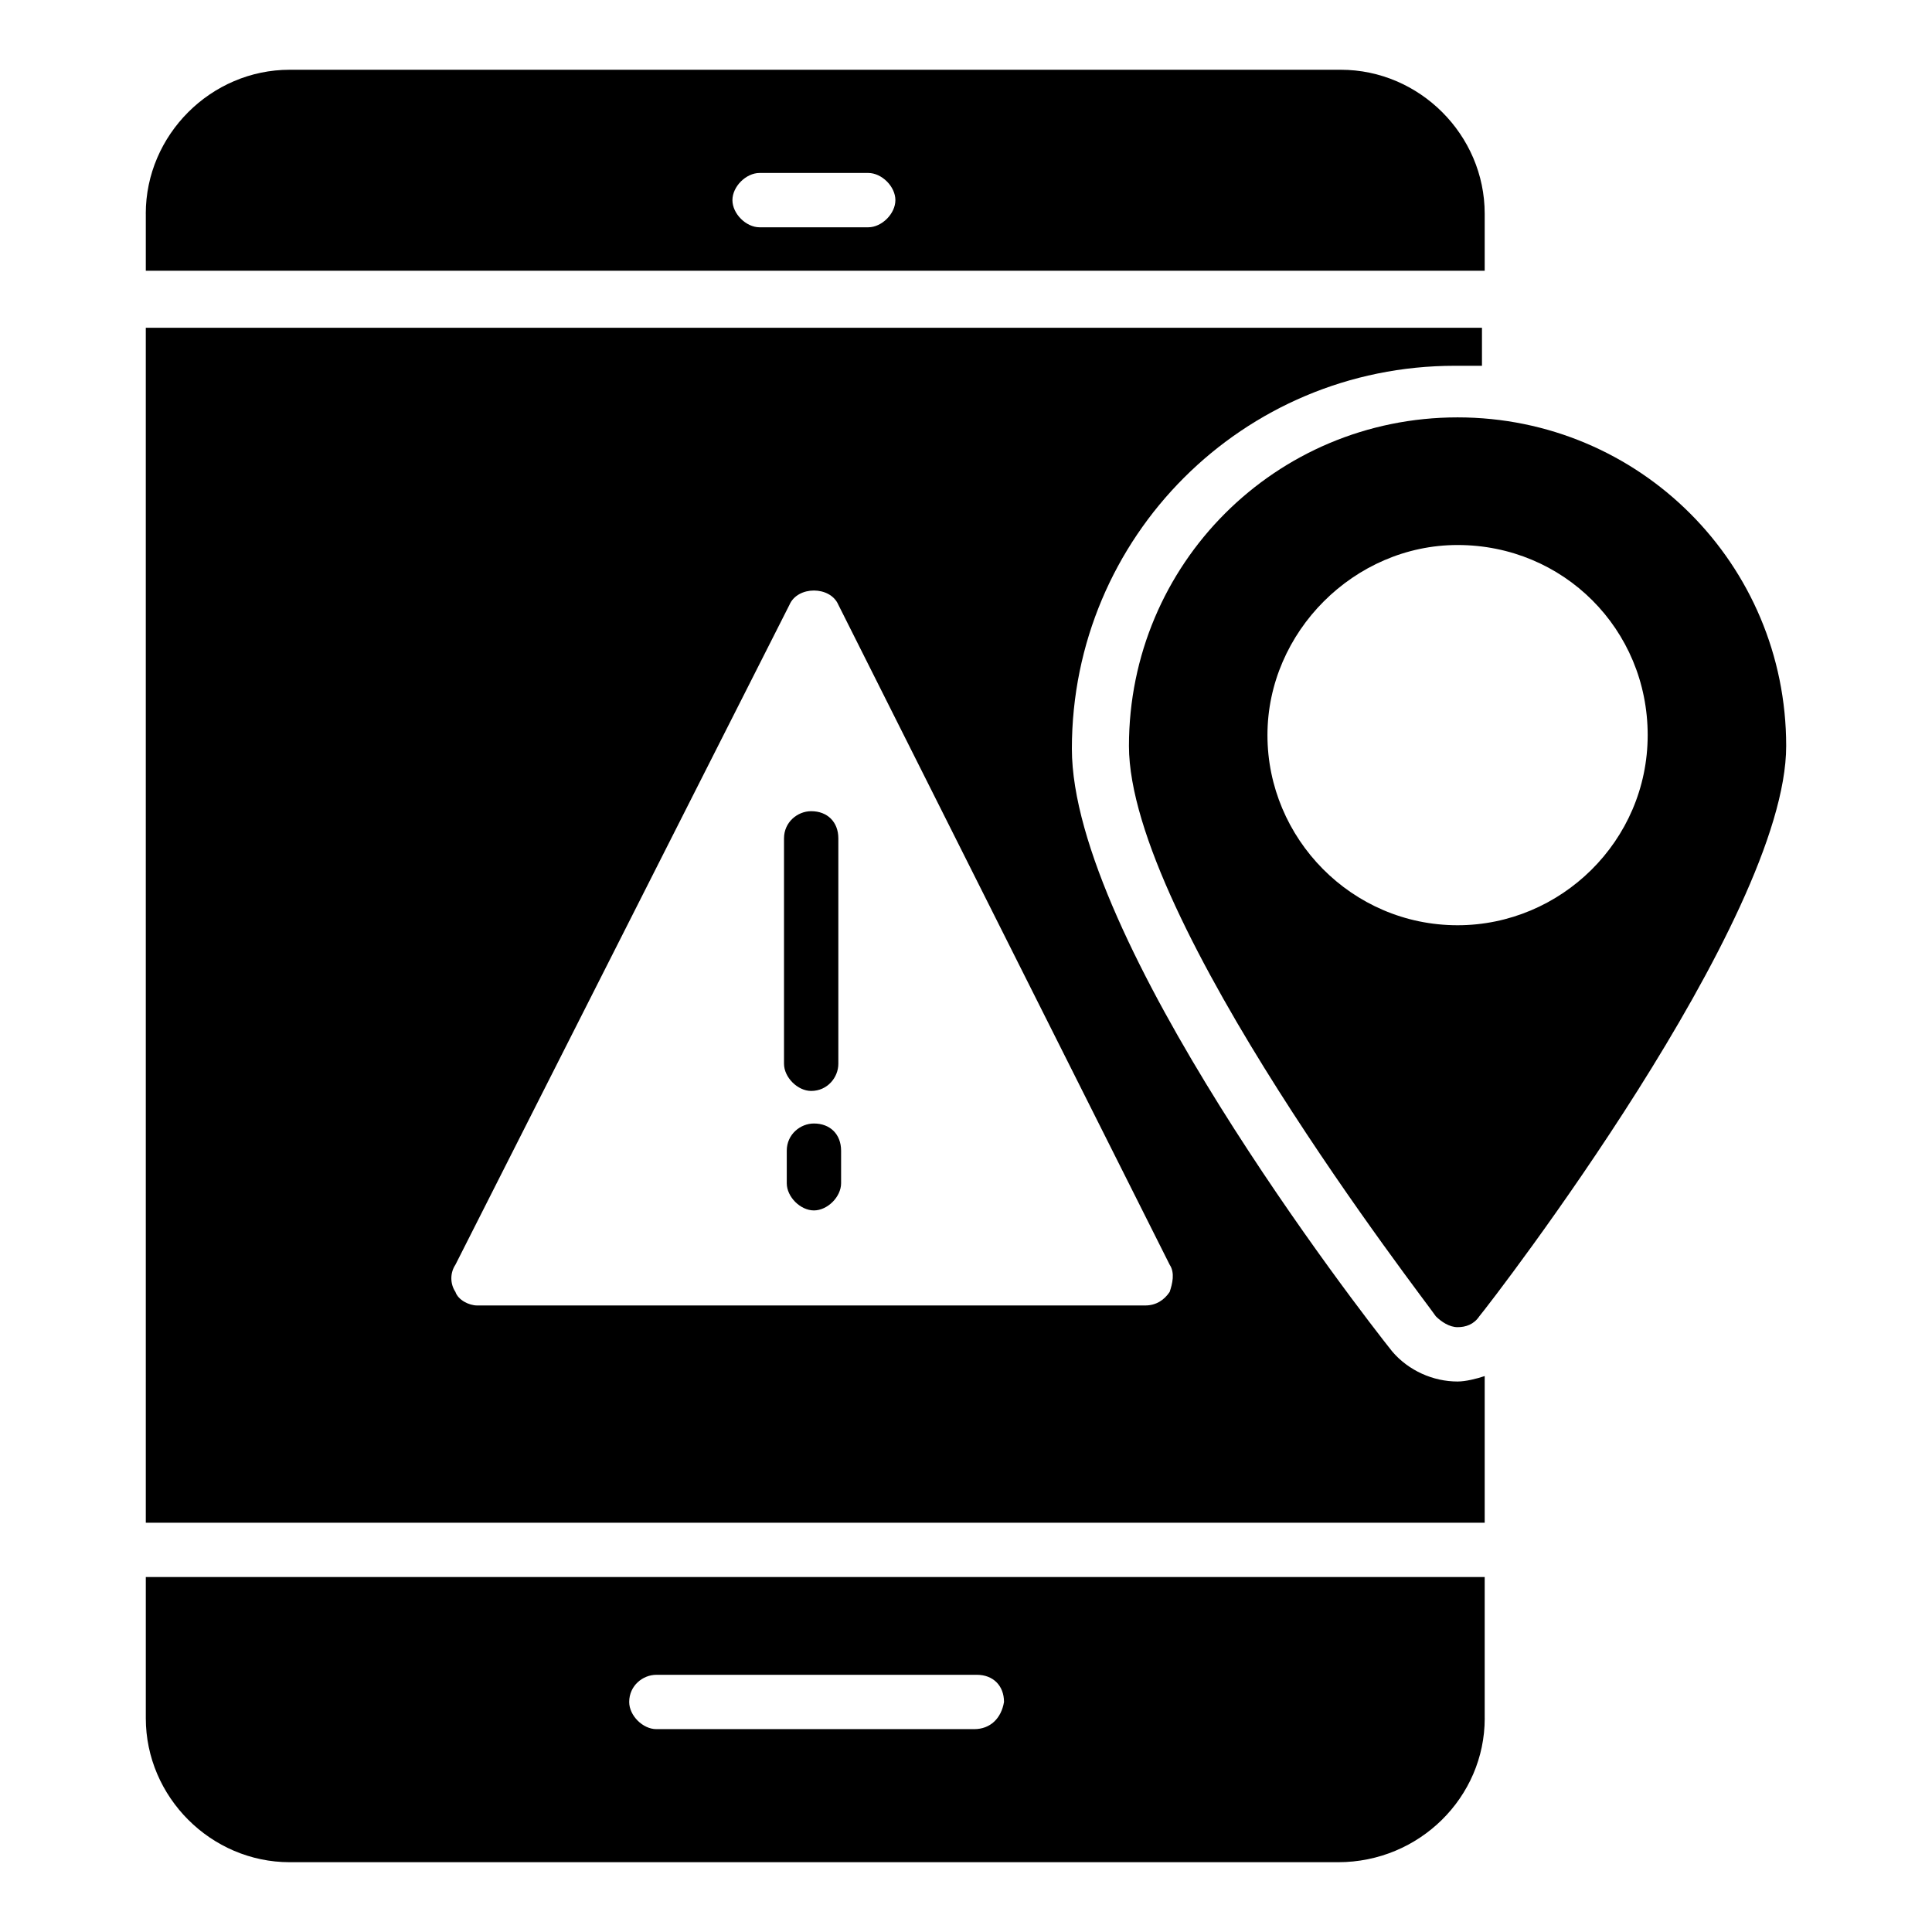
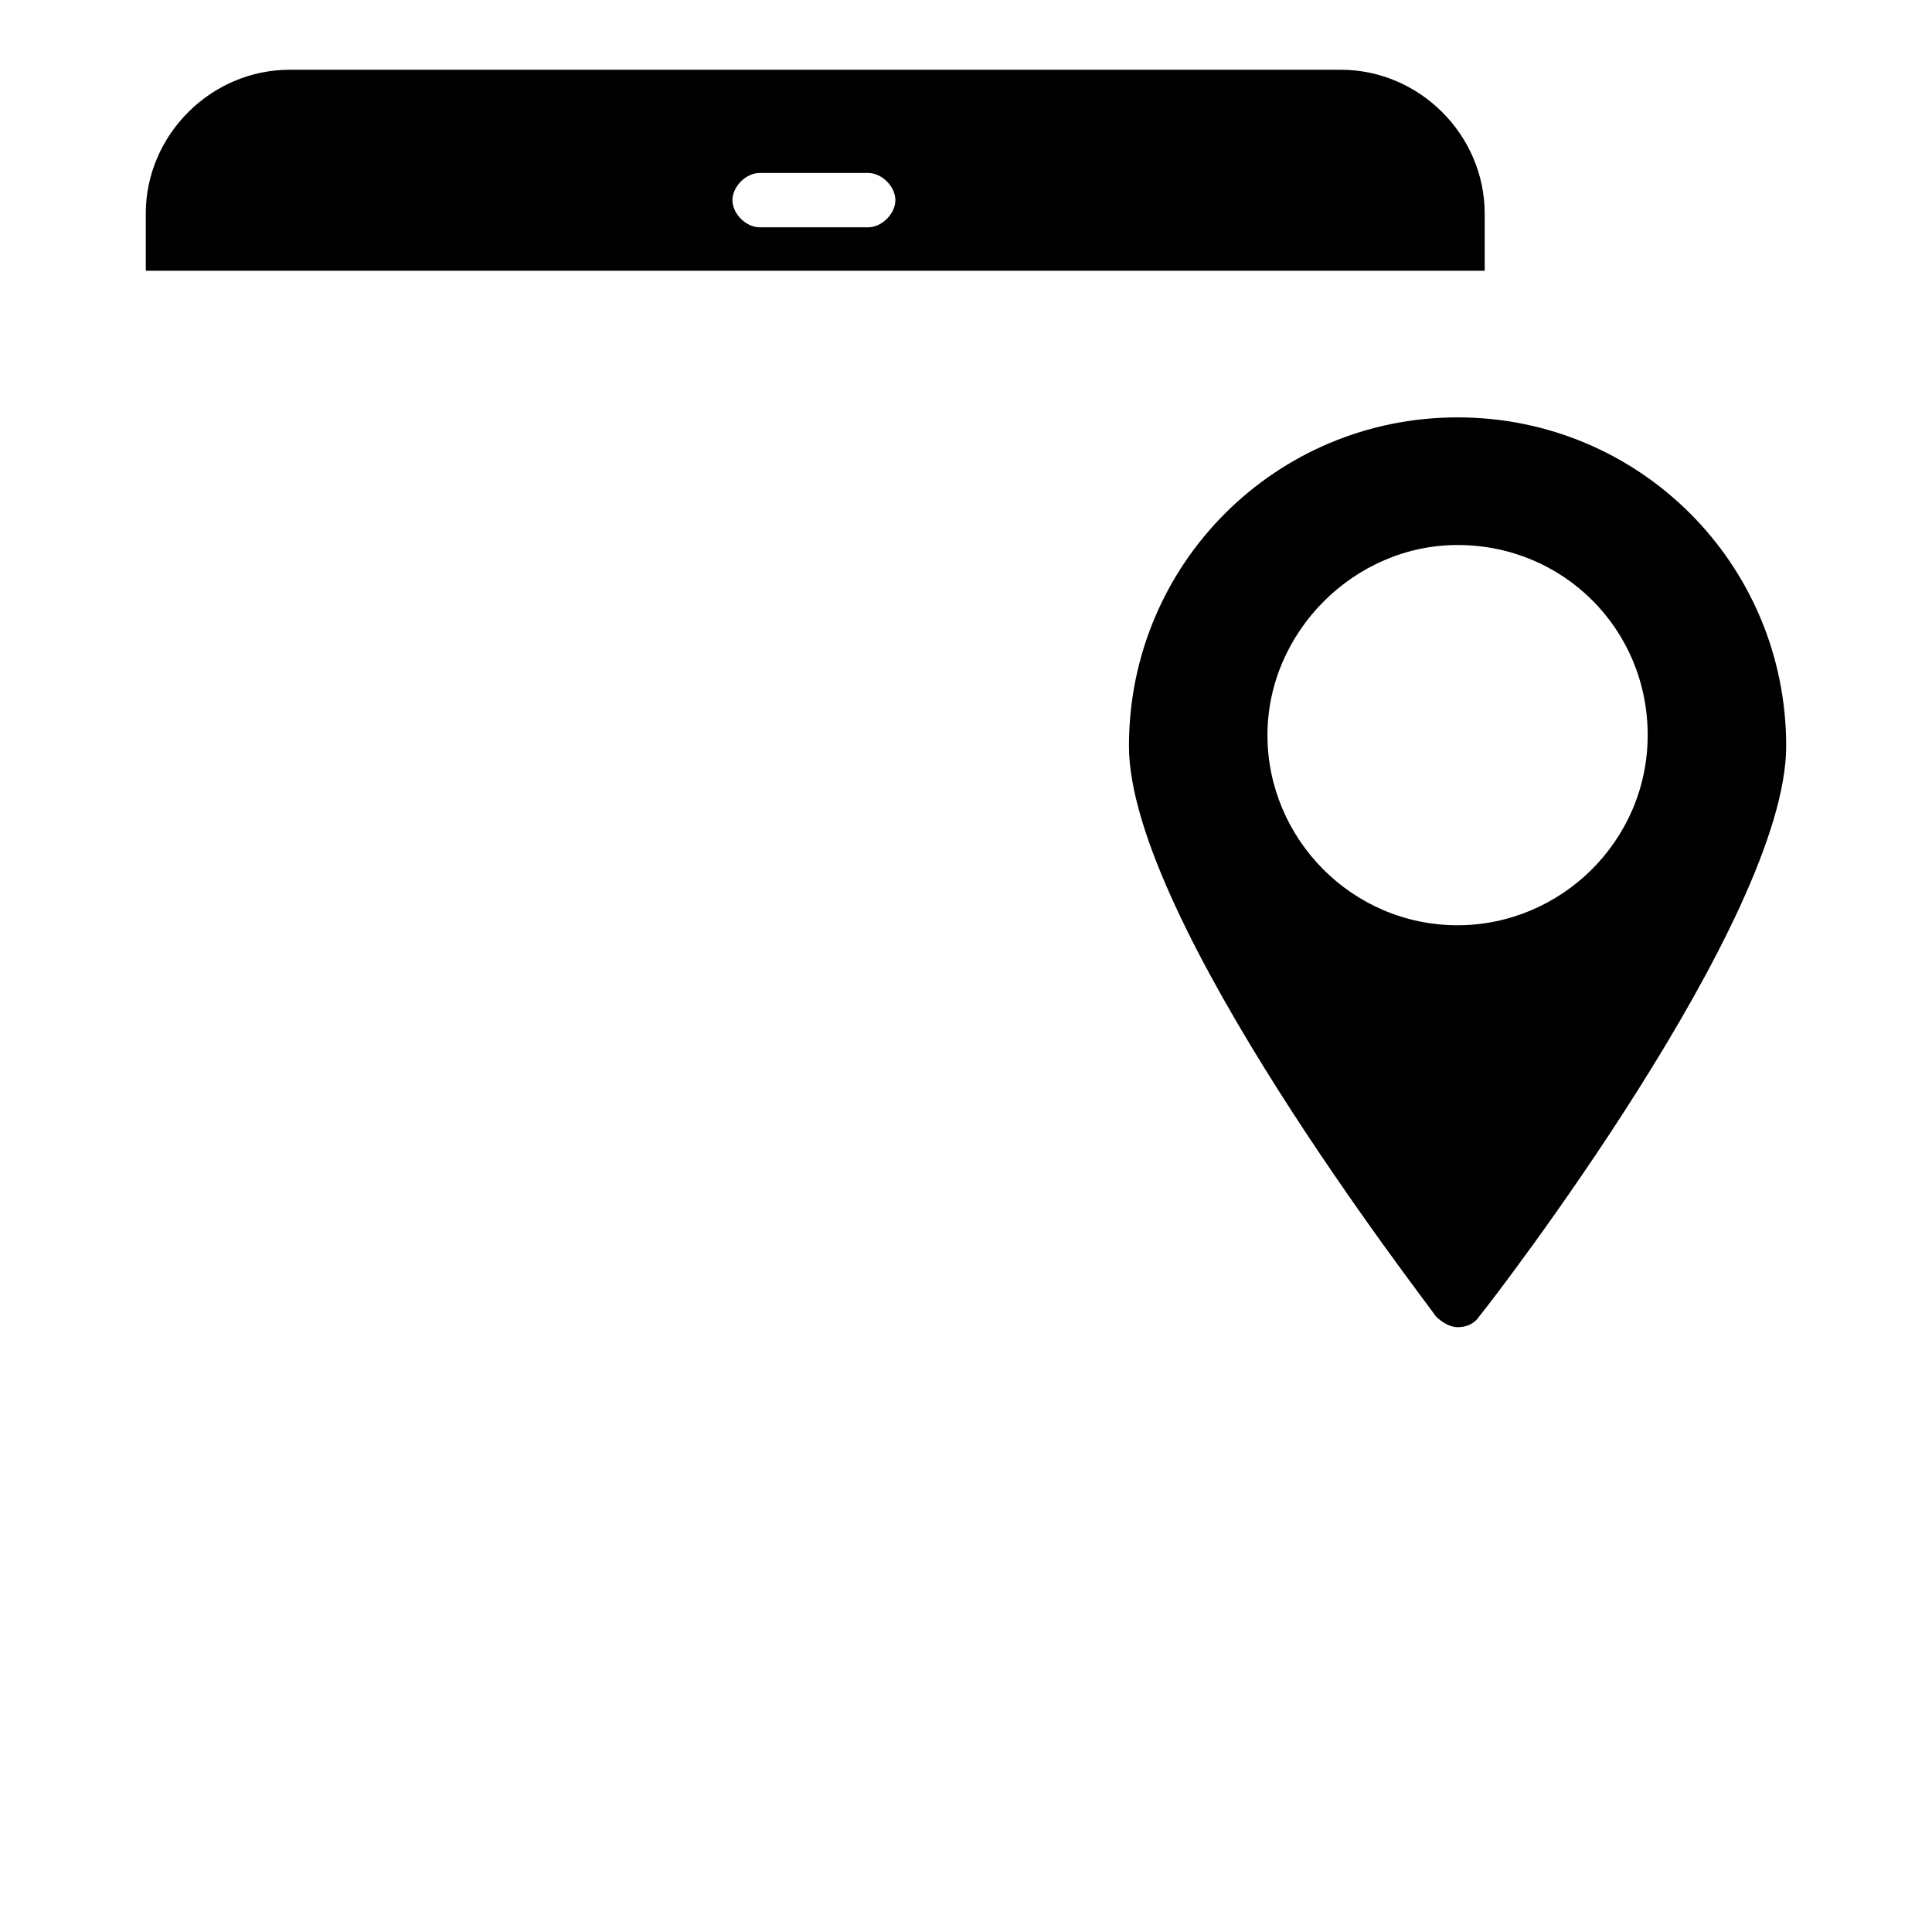
<svg xmlns="http://www.w3.org/2000/svg" fill="#000000" width="800px" height="800px" version="1.1" viewBox="144 144 512 512">
  <g>
-     <path d="m358.97 433.11c4.32 0 7.199-3.598 7.199-7.199v-59.738c0-4.32-2.879-7.199-7.199-7.199-3.598 0-7.199 2.879-7.199 7.199v59.738c0.004 3.602 3.602 7.199 7.199 7.199z" />
-     <path d="m359.7 441.74c-3.598 0-7.199 2.879-7.199 7.199v8.637c0 3.598 3.598 7.199 7.199 7.199 3.598 0 7.199-3.598 7.199-7.199v-8.637c-0.004-4.32-2.883-7.199-7.199-7.199z" />
-     <path d="m182.64 547.54h354.82v-38.867c-2.16 0.719-5.039 1.441-7.199 1.441-6.477 0-12.957-2.879-17.273-7.918-8.637-10.797-84.93-109.4-84.93-159.78 0-56.141 45.344-101.48 101.48-101.48h7.199v-10.078l-354.1 0.004zm82.051-68.375 88.527-174.89c2.16-5.039 10.797-5.039 12.957 0l87.801 174.89c1.441 2.16 0.719 5.039 0 7.199-1.441 2.16-3.598 3.598-6.477 3.598h-177.05c-2.16 0-5.039-1.441-5.758-3.598-1.441-2.16-1.441-5.039 0-7.199z" />
    <path d="m182.64 200.63v15.113h354.82v-15.113c0-20.871-17.273-38.145-38.145-38.145h-278.54c-20.871 0-38.145 17.273-38.145 38.145zm162.66-10.793h28.789c3.598 0 7.199 3.598 7.199 7.199 0 3.598-3.598 7.199-7.199 7.199h-28.789c-3.598 0-7.199-3.598-7.199-7.199 0-3.602 3.598-7.199 7.199-7.199z" />
-     <path d="m537.46 599.36v-37.426h-354.82v37.426c0 20.871 17.273 38.145 38.145 38.145h277.82c21.59 0 38.863-17.273 38.863-38.145zm-135.31 2.879h-84.207c-3.598 0-7.199-3.598-7.199-7.199 0-4.32 3.598-7.199 7.199-7.199h84.93c4.32 0 7.199 2.879 7.199 7.199-0.723 4.32-3.602 7.199-7.922 7.199z" />
    <path d="m530.27 254.61c-48.223 0-87.086 38.867-87.086 87.086 0 46.062 78.449 146.82 81.328 151.14 1.441 1.441 3.598 2.879 5.758 2.879 2.16 0 4.32-0.719 5.758-2.879 3.598-4.32 81.328-105.08 81.328-151.14 0-48.219-38.863-87.086-87.086-87.086zm0 134.59c-28.07 0-50.383-23.031-50.383-50.383 0-27.352 23.031-50.383 50.383-50.383 28.07 0 50.383 22.312 50.383 50.383-0.004 28.07-23.035 50.383-50.383 50.383z" />
  </g>
</svg>